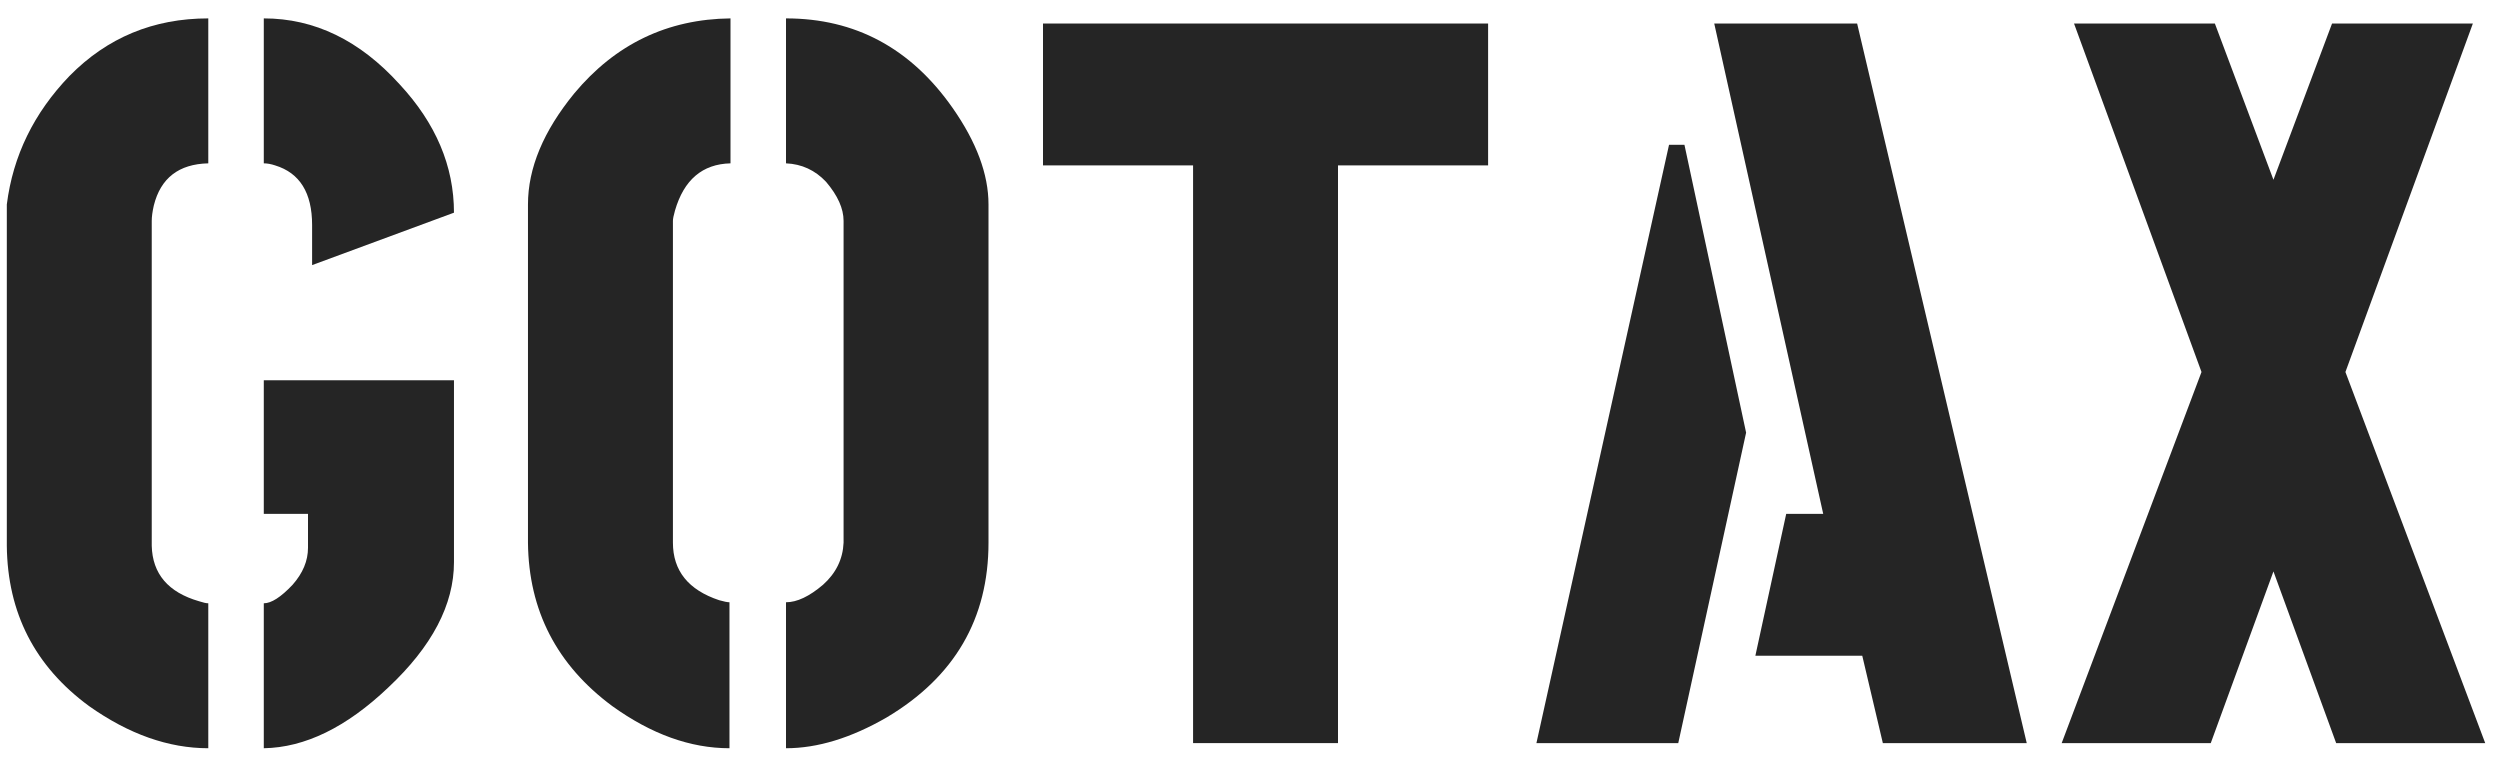
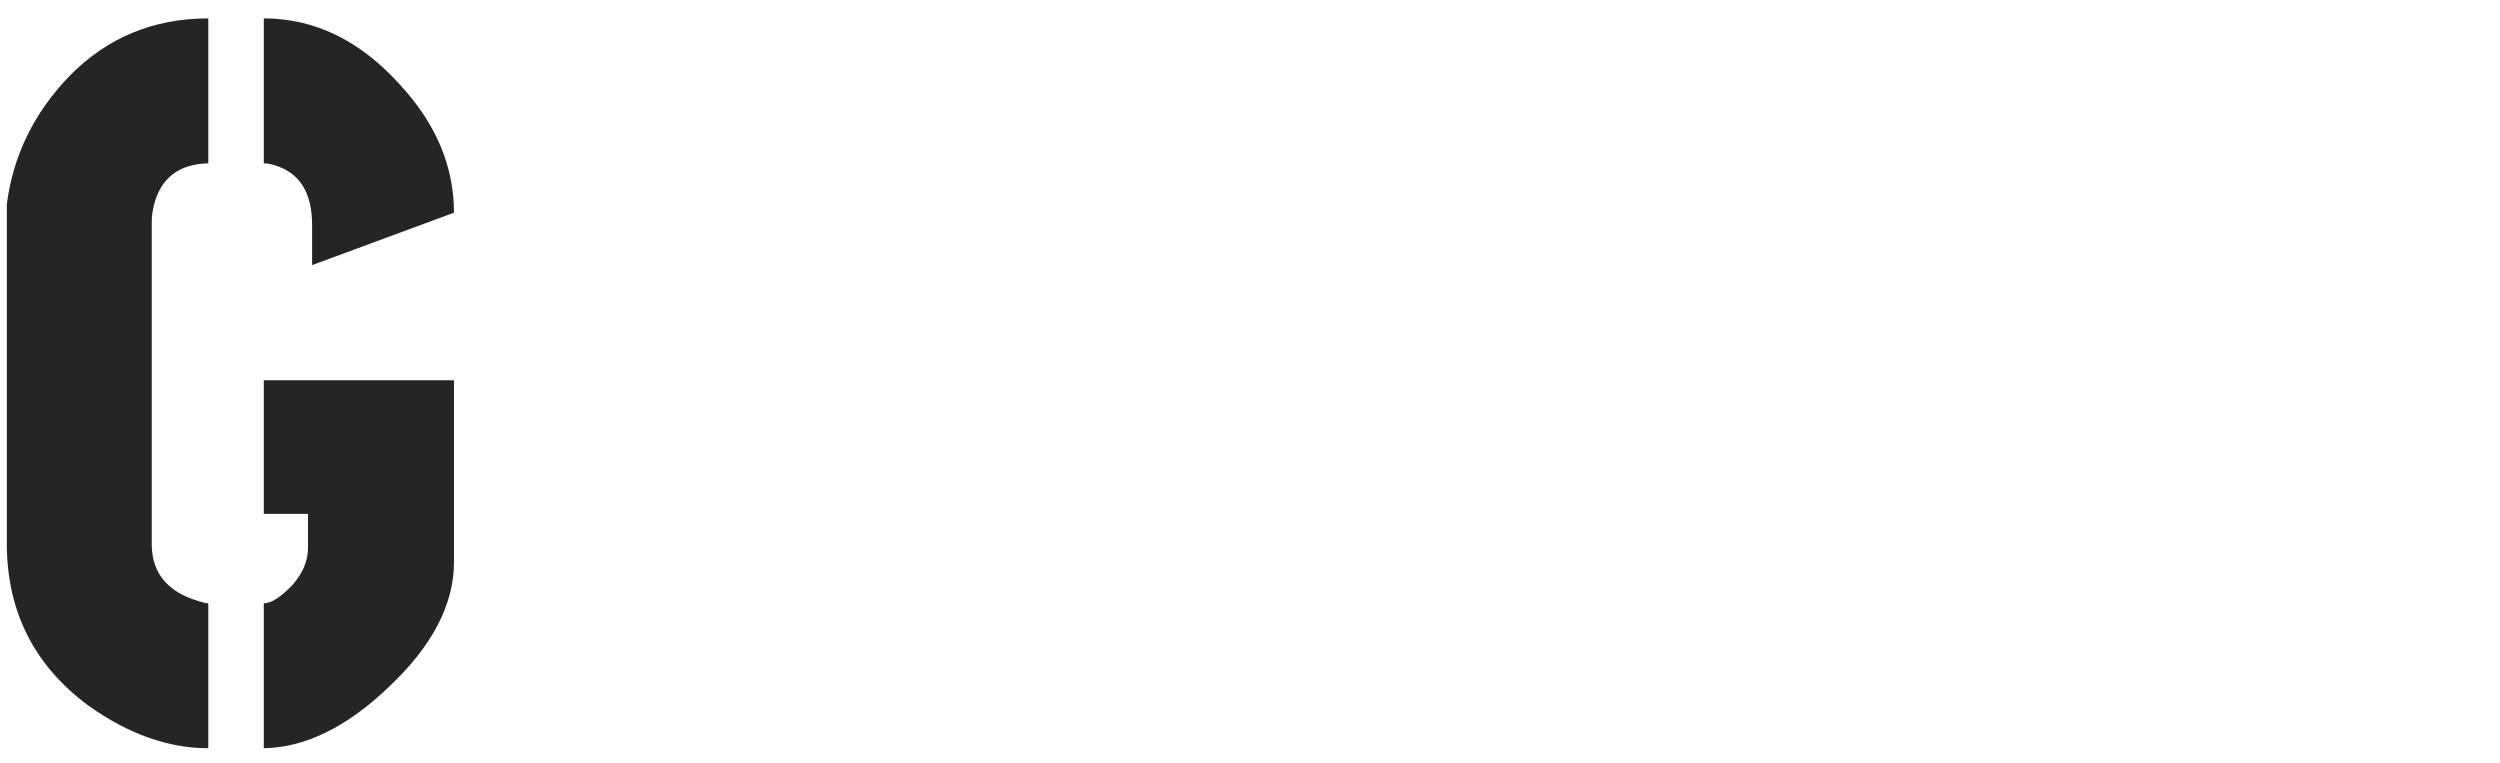
<svg xmlns="http://www.w3.org/2000/svg" width="95" height="29" viewBox="0 0 95 29" fill="none">
  <g id="GOTAX">
    <path d="M0.259 20.738V7.769C0.493 5.92 1.287 4.292 2.641 2.886C4.074 1.428 5.832 0.699 7.915 0.699V6.207C6.795 6.233 6.105 6.766 5.845 7.808C5.792 8.042 5.766 8.238 5.766 8.394V20.738C5.792 21.805 6.391 22.509 7.563 22.847C7.72 22.899 7.837 22.925 7.915 22.925V28.433C6.404 28.433 4.894 27.899 3.384 26.831C1.326 25.321 0.285 23.29 0.259 20.738ZM10.024 28.433V22.925C10.311 22.925 10.675 22.691 11.118 22.222C11.509 21.779 11.704 21.311 11.704 20.816V19.527H10.024V14.449H17.251V21.363C17.251 22.977 16.417 24.566 14.751 26.128C13.162 27.639 11.587 28.407 10.024 28.433ZM10.024 6.207V0.699C11.951 0.699 13.67 1.532 15.181 3.199C16.561 4.683 17.251 6.311 17.251 8.082L11.86 10.074V8.55C11.86 7.326 11.391 6.571 10.454 6.285C10.298 6.233 10.154 6.207 10.024 6.207Z" fill="#252525" />
-     <path d="M20.063 20.621V7.769C20.063 6.389 20.649 4.983 21.821 3.55C23.384 1.675 25.363 0.725 27.759 0.699V6.207C26.691 6.233 25.988 6.832 25.649 8.003C25.597 8.186 25.571 8.316 25.571 8.394V20.621C25.571 21.688 26.157 22.418 27.329 22.808C27.511 22.86 27.641 22.886 27.72 22.886V28.433C26.235 28.433 24.751 27.899 23.266 26.831C21.157 25.269 20.089 23.199 20.063 20.621ZM29.868 28.433V22.886C30.285 22.886 30.753 22.665 31.274 22.222C31.769 21.779 32.029 21.246 32.056 20.621V8.394C32.056 7.925 31.834 7.431 31.391 6.91C30.975 6.467 30.467 6.233 29.868 6.207V0.699C32.498 0.699 34.608 1.832 36.196 4.097C37.108 5.399 37.563 6.623 37.563 7.769V20.621C37.563 23.511 36.274 25.725 33.696 27.261C32.342 28.043 31.066 28.433 29.868 28.433Z" fill="#252525" />
-     <path d="M39.634 6.285V0.894H56.548V6.285H50.844V28.238H45.337V6.285H39.634Z" fill="#252525" />
-     <path d="M58.384 28.238L63.423 5.503H64.009L66.352 16.441L63.774 28.238H58.384ZM66.704 24.918L67.876 19.527H69.282L65.141 0.894H70.571L77.016 28.238H71.548L70.766 24.918H66.704Z" fill="#252525" />
-     <path d="M78.344 28.238L83.657 14.136L78.813 0.894H84.165L86.391 6.832L88.618 0.894H93.969L89.126 14.136L94.438 28.238H88.774L86.391 21.714L84.009 28.238H78.344Z" fill="#252525" />
  </g>
</svg>